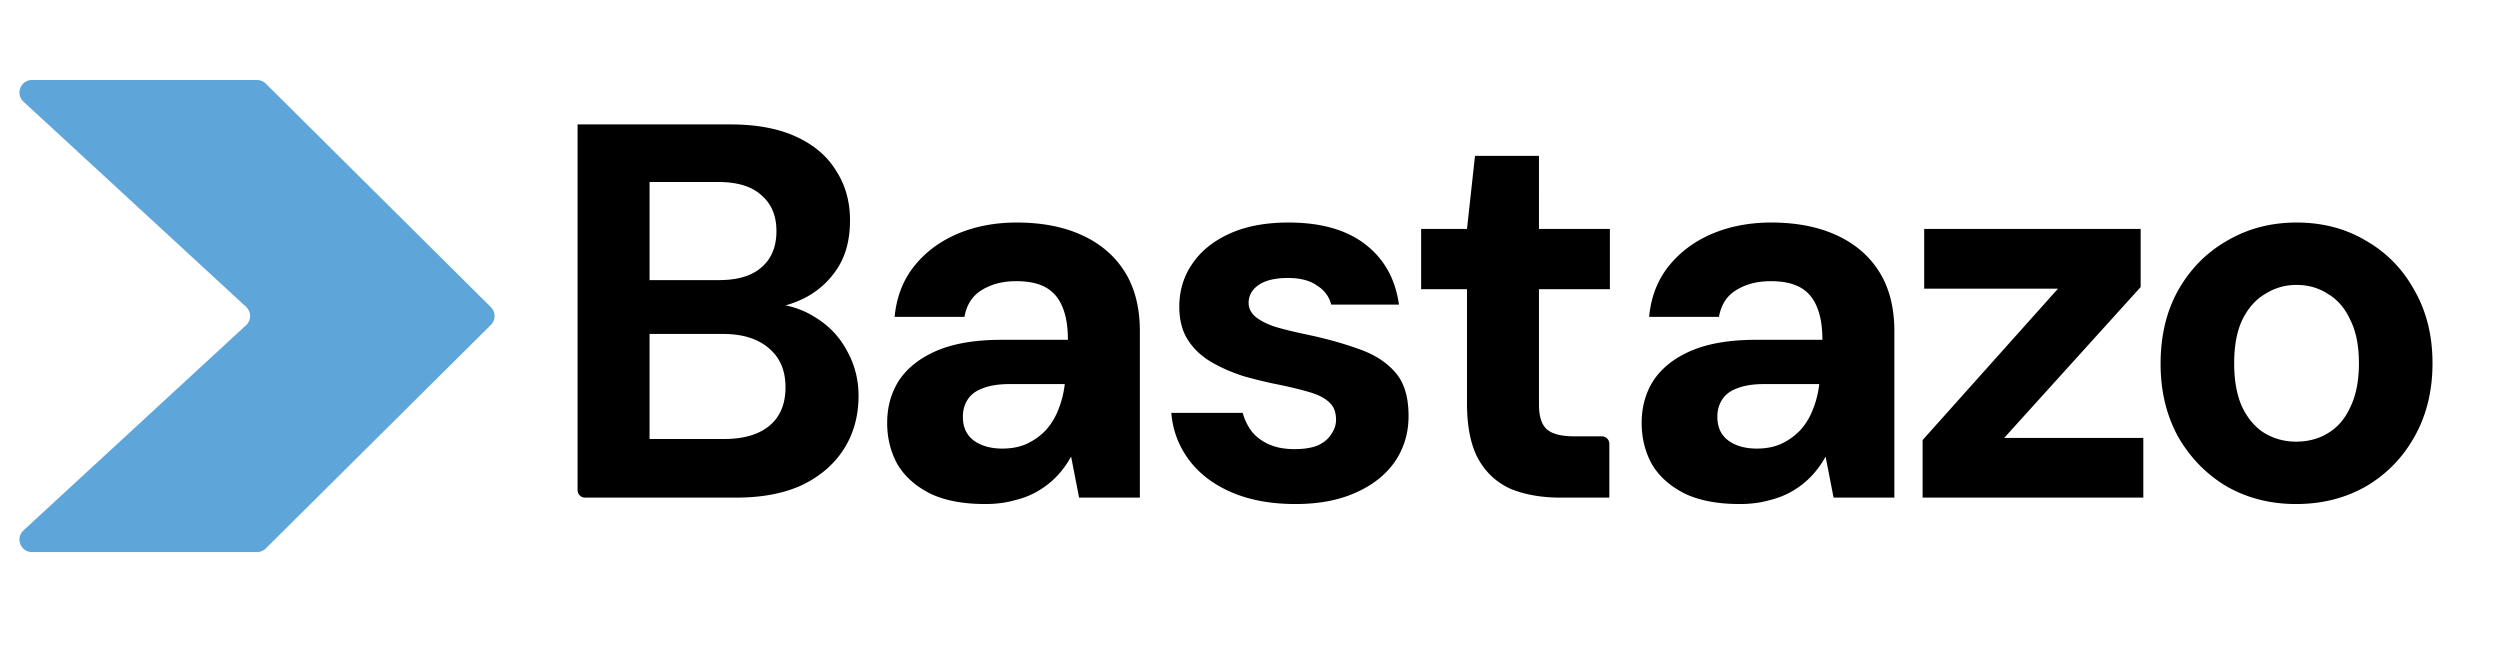
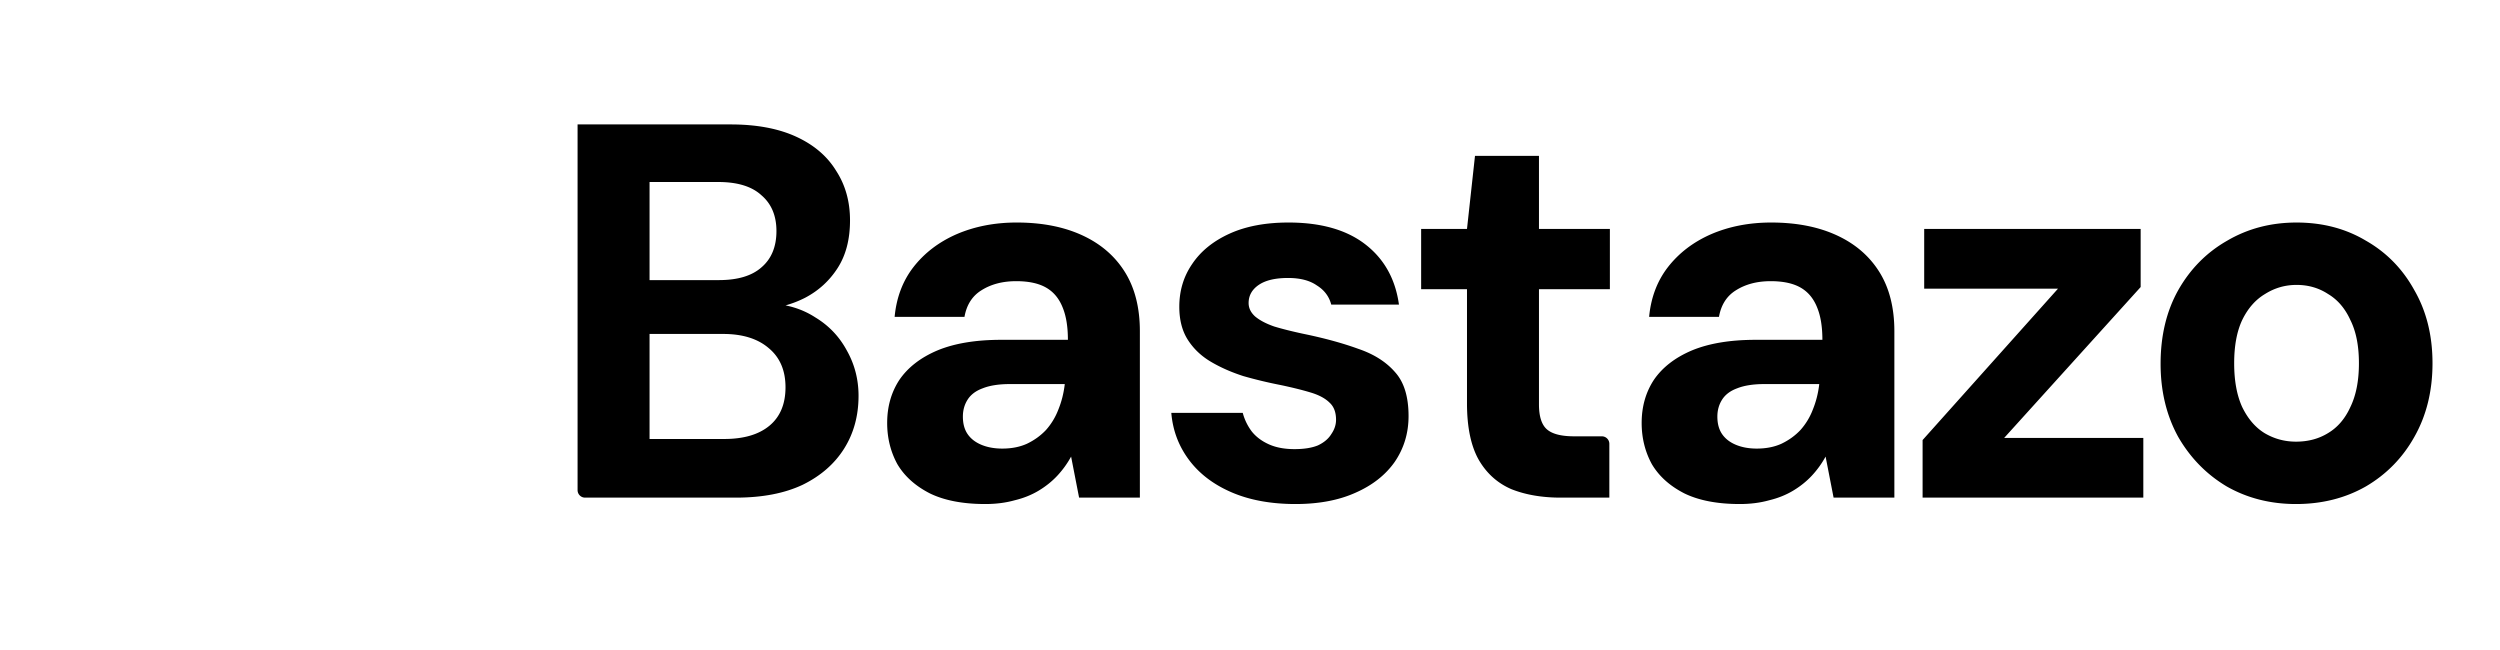
<svg xmlns="http://www.w3.org/2000/svg" fill="none" viewBox="0 0 1000 260">
-   <path fill="#5EA5D9" d="M102.797 32H12.8c-4.553 0-6.736 5.59-3.389 8.676l89.013 82.059a5 5 0 0 1 0 7.353L9.41 212.147c-3.347 3.086-1.164 8.676 3.39 8.676h89.996c1.32 0 2.587-.522 3.523-1.452l90.038-89.412a5 5 0 0 0 0-7.095L106.32 33.452A4.998 4.998 0 0 0 102.797 32Z" />
  <path fill="#000" d="M918.406 201.612c-10.237 0-19.478-2.346-27.724-7.037-8.104-4.834-14.573-11.445-19.407-19.833-4.691-8.531-7.037-18.27-7.037-29.217 0-11.231 2.346-21.041 7.037-29.43 4.834-8.53 11.374-15.141 19.62-19.833 8.246-4.834 17.487-7.25 27.724-7.25 10.379 0 19.62 2.416 27.724 7.25 8.246 4.692 14.714 11.303 19.406 19.833 4.834 8.389 7.251 18.127 7.251 29.217 0 11.089-2.417 20.899-7.251 29.43-4.692 8.388-11.16 14.999-19.406 19.833-8.246 4.691-17.559 7.037-27.937 7.037Zm0-24.951c4.834 0 9.099-1.137 12.795-3.412 3.839-2.275 6.825-5.758 8.957-10.45 2.275-4.692 3.412-10.521 3.412-17.487 0-6.967-1.137-12.725-3.412-17.274-2.132-4.692-5.118-8.175-8.957-10.45-3.696-2.417-7.89-3.625-12.582-3.625-4.55 0-8.744 1.208-12.582 3.625-3.839 2.275-6.896 5.758-9.171 10.45-2.132 4.549-3.198 10.307-3.198 17.274 0 6.966 1.066 12.795 3.198 17.487 2.275 4.692 5.261 8.175 8.957 10.45 3.839 2.275 8.033 3.412 12.583 3.412ZM769.039 199.053v-23.032l54.168-60.566h-53.529V91.57h86.584v23.246l-54.595 60.352h55.661v23.885h-88.289ZM695.904 201.612c-8.957 0-16.35-1.421-22.179-4.265-5.829-2.985-10.165-6.895-13.009-11.729-2.701-4.976-4.051-10.45-4.051-16.421 0-6.54 1.635-12.298 4.904-17.274 3.413-4.976 8.46-8.886 15.142-11.729 6.824-2.844 15.355-4.265 25.591-4.265h26.657c0-5.261-.71-9.597-2.132-13.009-1.422-3.555-3.626-6.185-6.611-7.891-2.986-1.706-6.967-2.559-11.943-2.559-5.402 0-10.023 1.208-13.862 3.625-3.696 2.275-5.971 5.829-6.824 10.663H659.65c.711-7.677 3.199-14.288 7.464-19.833 4.408-5.687 10.166-10.094 17.274-13.222 7.251-3.128 15.284-4.692 24.099-4.692 10.094 0 18.837 1.707 26.23 5.119 7.393 3.412 13.08 8.317 17.061 14.715 3.981 6.397 5.971 14.288 5.971 23.671v66.537h-24.311l-3.199-16.421a37.782 37.782 0 0 1-5.545 7.678c-2.132 2.274-4.62 4.265-7.464 5.971-2.843 1.706-6.042 2.985-9.597 3.839-3.554.995-7.464 1.492-11.729 1.492Zm6.825-22.179c3.696 0 6.966-.639 9.809-1.919 2.986-1.422 5.545-3.27 7.678-5.545a26.338 26.338 0 0 0 4.905-8.104c1.279-3.127 2.132-6.468 2.559-10.023v-.213h-21.966c-4.407 0-8.033.569-10.876 1.706-2.701.995-4.692 2.488-5.971 4.479-1.28 1.99-1.92 4.265-1.92 6.824 0 2.843.64 5.189 1.92 7.037 1.279 1.849 3.127 3.27 5.544 4.266 2.417.995 5.19 1.492 8.318 1.492ZM624.331 199.053c-7.535 0-14.146-1.137-19.833-3.412-5.545-2.417-9.881-6.327-13.009-11.729-3.128-5.545-4.692-13.08-4.692-22.606v-45.637h-18.34V91.57h18.34l3.199-29.216h25.591V91.57h28.364v24.099h-28.364v46.064c0 4.834 1.066 8.175 3.199 10.023 2.133 1.848 5.758 2.772 10.876 2.772h11.075a3 3 0 0 1 3 3v21.525h-19.406ZM518.212 201.612c-9.809 0-18.34-1.564-25.591-4.691-7.25-3.128-12.937-7.464-17.06-13.009-4.123-5.545-6.469-11.801-7.038-18.767H497.1a21.43 21.43 0 0 0 3.625 7.464c1.706 2.133 3.981 3.839 6.825 5.118 2.843 1.28 6.255 1.92 10.236 1.92 3.839 0 6.966-.498 9.383-1.493 2.417-1.138 4.194-2.63 5.332-4.479 1.279-1.848 1.919-3.767 1.919-5.758 0-2.985-.853-5.26-2.559-6.824-1.706-1.706-4.194-3.057-7.464-4.052-3.27-.995-7.251-1.99-11.943-2.985a180.698 180.698 0 0 1-15.141-3.626c-4.834-1.564-9.17-3.483-13.009-5.758-3.838-2.275-6.895-5.189-9.17-8.743-2.275-3.555-3.412-7.962-3.412-13.223 0-6.397 1.706-12.084 5.118-17.06 3.412-5.119 8.388-9.17 14.928-12.156 6.54-2.986 14.431-4.478 23.672-4.478 12.938 0 23.174 2.914 30.709 8.743 7.536 5.829 12.014 13.862 13.436 24.098h-27.084c-.853-3.27-2.773-5.829-5.758-7.677-2.844-1.99-6.682-2.986-11.516-2.986-5.118 0-9.028.925-11.729 2.773-2.702 1.848-4.052 4.265-4.052 7.251 0 1.99.853 3.767 2.559 5.331 1.848 1.564 4.407 2.915 7.677 4.052 3.27.995 7.251 1.99 11.943 2.986 8.246 1.706 15.496 3.696 21.752 5.971 6.256 2.132 11.161 5.26 14.715 9.383 3.554 3.981 5.331 9.81 5.331 17.488 0 6.824-1.848 12.937-5.544 18.34-3.697 5.26-8.957 9.383-15.782 12.369-6.682 2.986-14.643 4.478-23.885 4.478ZM394.109 201.612c-8.957 0-16.35-1.421-22.179-4.265-5.829-2.985-10.165-6.895-13.009-11.729-2.701-4.976-4.051-10.45-4.051-16.421 0-6.54 1.635-12.298 4.905-17.274 3.412-4.976 8.459-8.886 15.141-11.729 6.824-2.844 15.355-4.265 25.591-4.265h26.657c0-5.261-.71-9.597-2.132-13.009-1.422-3.555-3.626-6.185-6.611-7.891-2.986-1.706-6.967-2.559-11.943-2.559-5.402 0-10.023 1.208-13.862 3.625-3.696 2.275-5.971 5.829-6.824 10.663h-27.937c.711-7.677 3.199-14.288 7.464-19.833 4.408-5.687 10.166-10.094 17.274-13.222 7.251-3.128 15.284-4.692 24.099-4.692 10.094 0 18.837 1.707 26.23 5.119 7.393 3.412 13.08 8.317 17.061 14.715 3.981 6.397 5.971 14.288 5.971 23.671v66.537h-24.311l-3.199-16.421a37.782 37.782 0 0 1-5.545 7.678c-2.132 2.274-4.62 4.265-7.464 5.971-2.843 1.706-6.042 2.985-9.596 3.839-3.555.995-7.465 1.492-11.73 1.492Zm6.825-22.179c3.696 0 6.966-.639 9.809-1.919 2.986-1.422 5.545-3.27 7.678-5.545a26.338 26.338 0 0 0 4.905-8.104c1.279-3.127 2.132-6.468 2.559-10.023v-.213h-21.966c-4.407 0-8.033.569-10.876 1.706-2.701.995-4.692 2.488-5.971 4.479-1.28 1.99-1.92 4.265-1.92 6.824 0 2.843.64 5.189 1.92 7.037 1.279 1.849 3.128 3.27 5.544 4.266 2.417.995 5.19 1.492 8.318 1.492ZM234.031 199.053a3 3 0 0 1-3-3V49.772h61.205c10.379 0 19.122 1.635 26.231 4.904 7.109 3.27 12.44 7.82 15.994 13.649 3.697 5.687 5.545 12.298 5.545 19.833 0 7.535-1.635 13.862-4.905 18.98-3.27 5.118-7.606 9.099-13.009 11.943-5.26 2.701-11.089 4.265-17.487 4.691l3.412-2.345c6.825.284 12.867 2.132 18.127 5.544 5.403 3.27 9.597 7.678 12.583 13.222 3.127 5.545 4.691 11.587 4.691 18.127 0 7.962-1.919 15-5.758 21.113-3.838 6.114-9.383 10.947-16.634 14.502-7.251 3.412-16.136 5.118-26.657 5.118h-60.338Zm25.79-23.459h29.856c7.82 0 13.862-1.777 18.127-5.331 4.265-3.554 6.398-8.673 6.398-15.355s-2.204-11.871-6.611-15.568c-4.408-3.838-10.521-5.758-18.34-5.758h-29.43v42.012Zm0-63.551h27.723c7.536 0 13.223-1.706 17.061-5.118 3.981-3.412 5.971-8.246 5.971-14.502 0-6.113-1.99-10.876-5.971-14.288-3.838-3.554-9.596-5.332-17.274-5.332h-27.51v39.24Z" />
</svg>